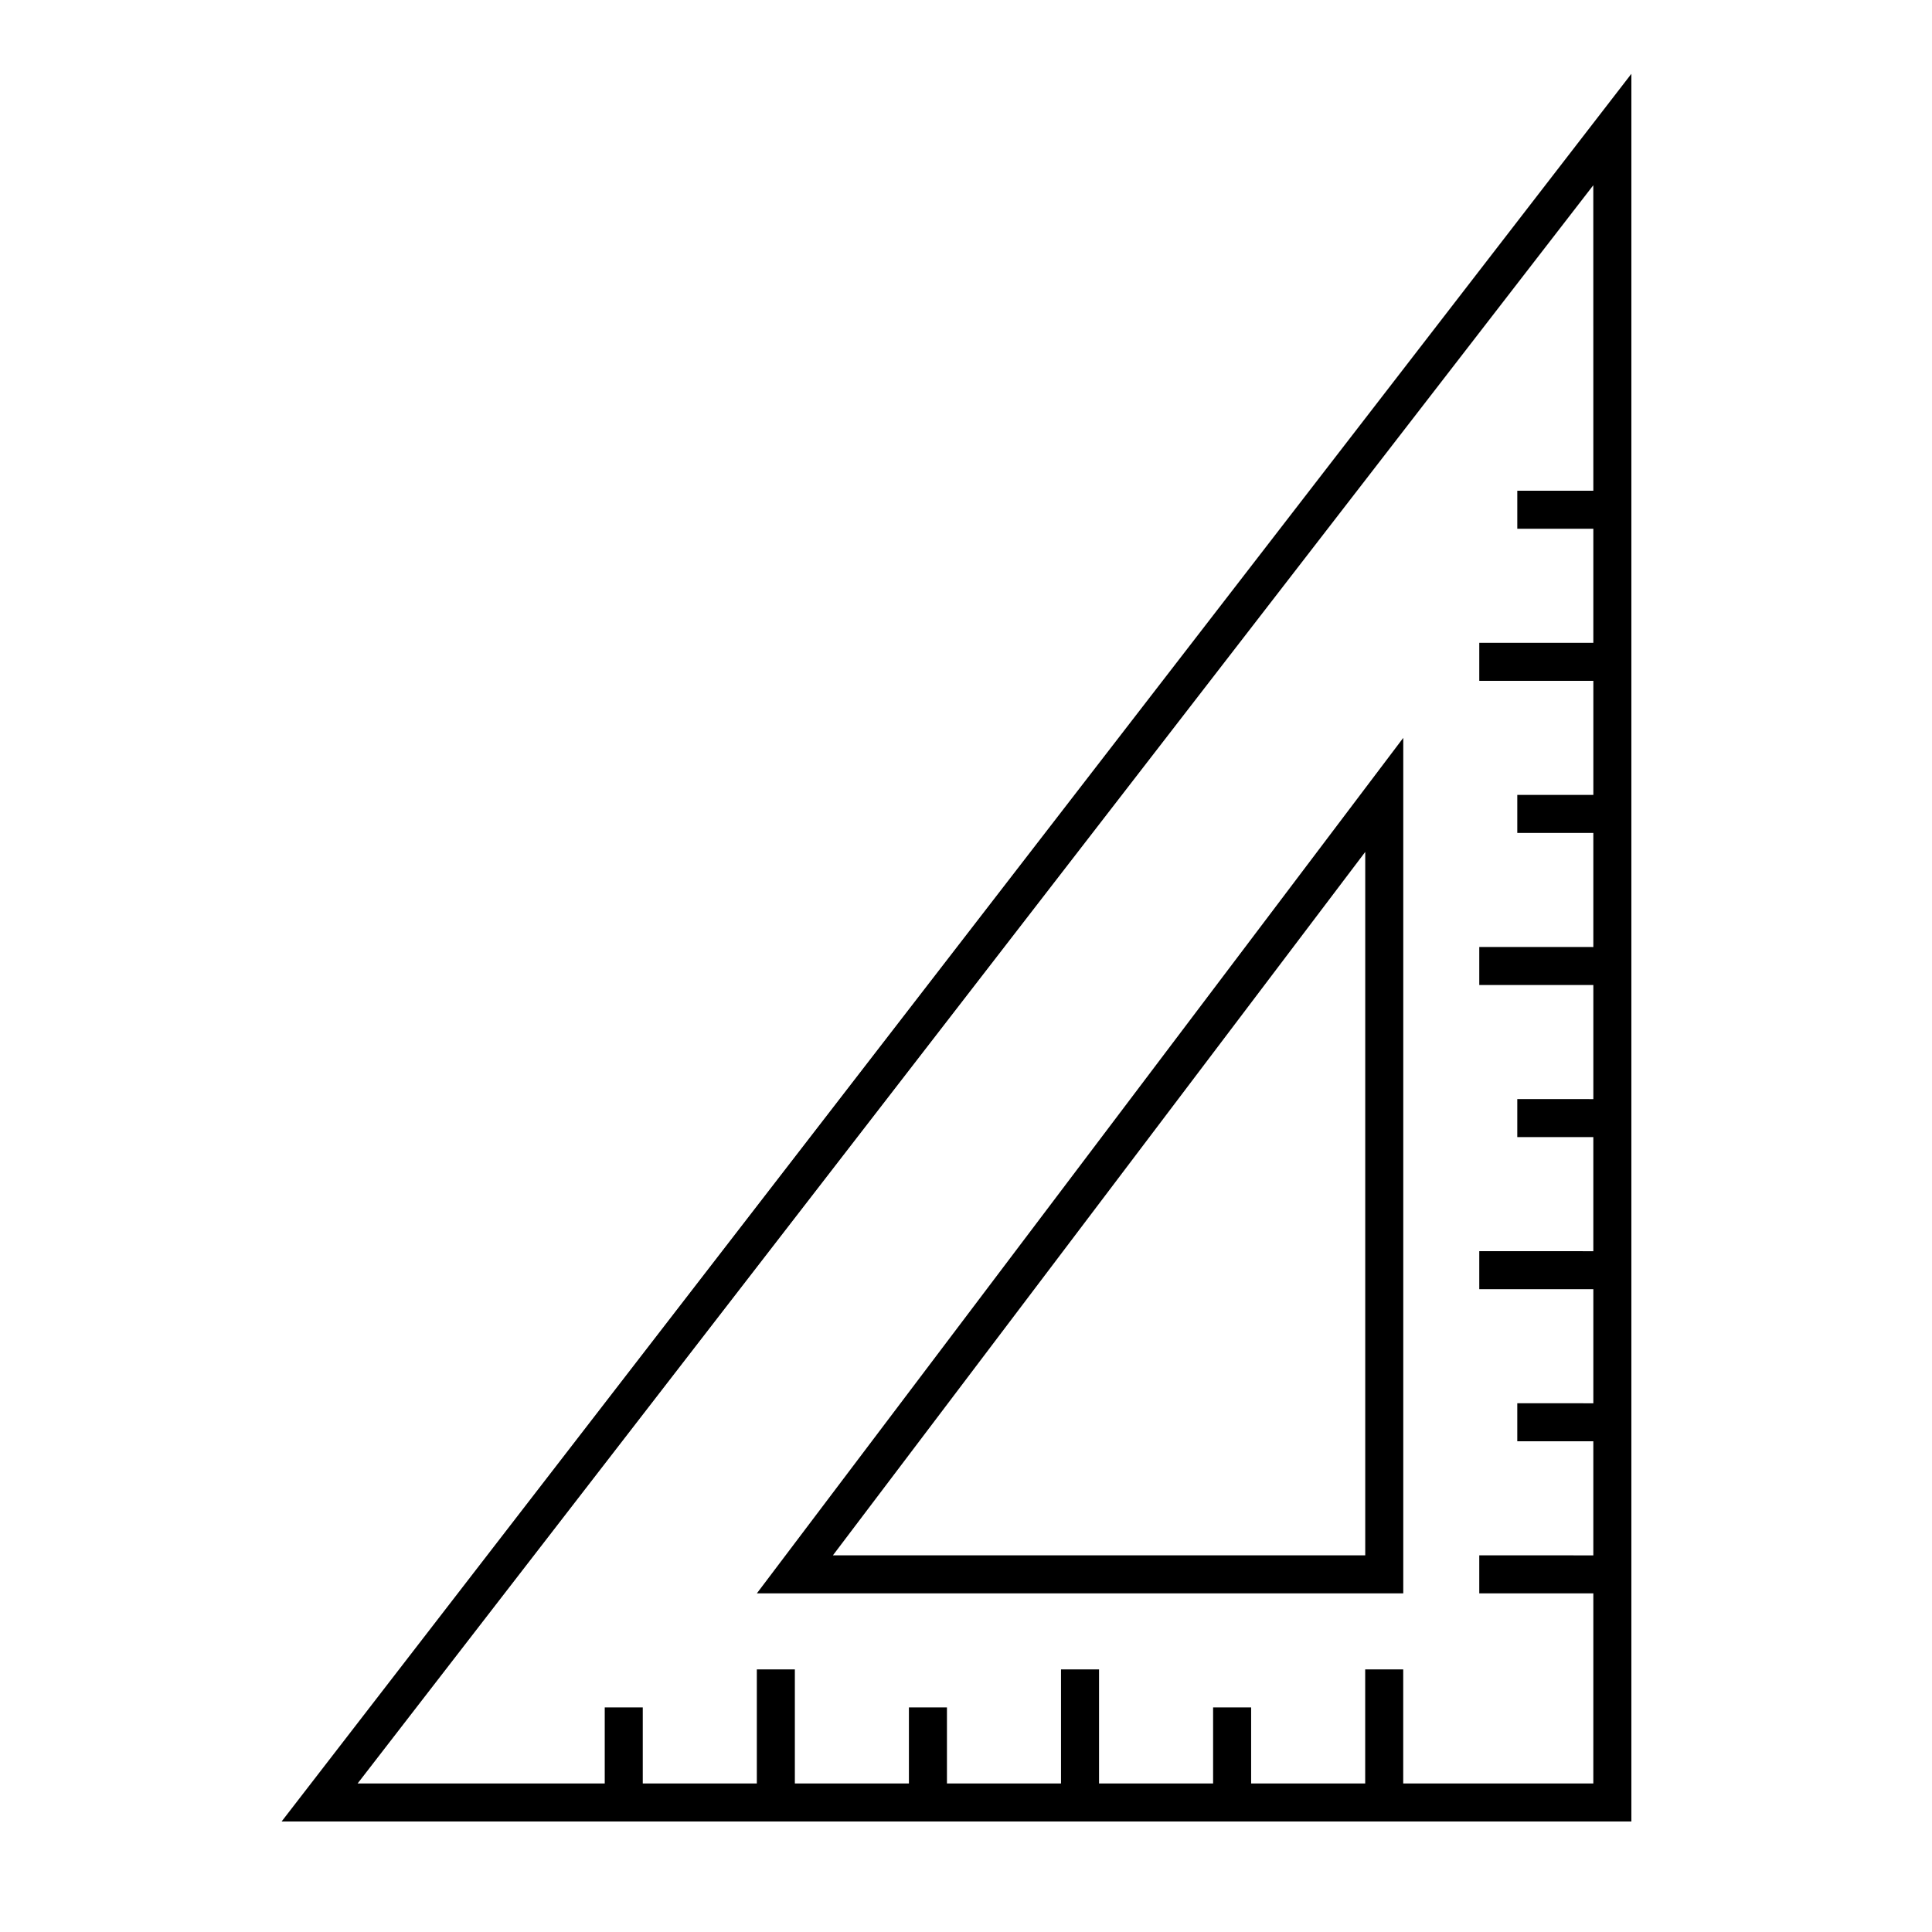
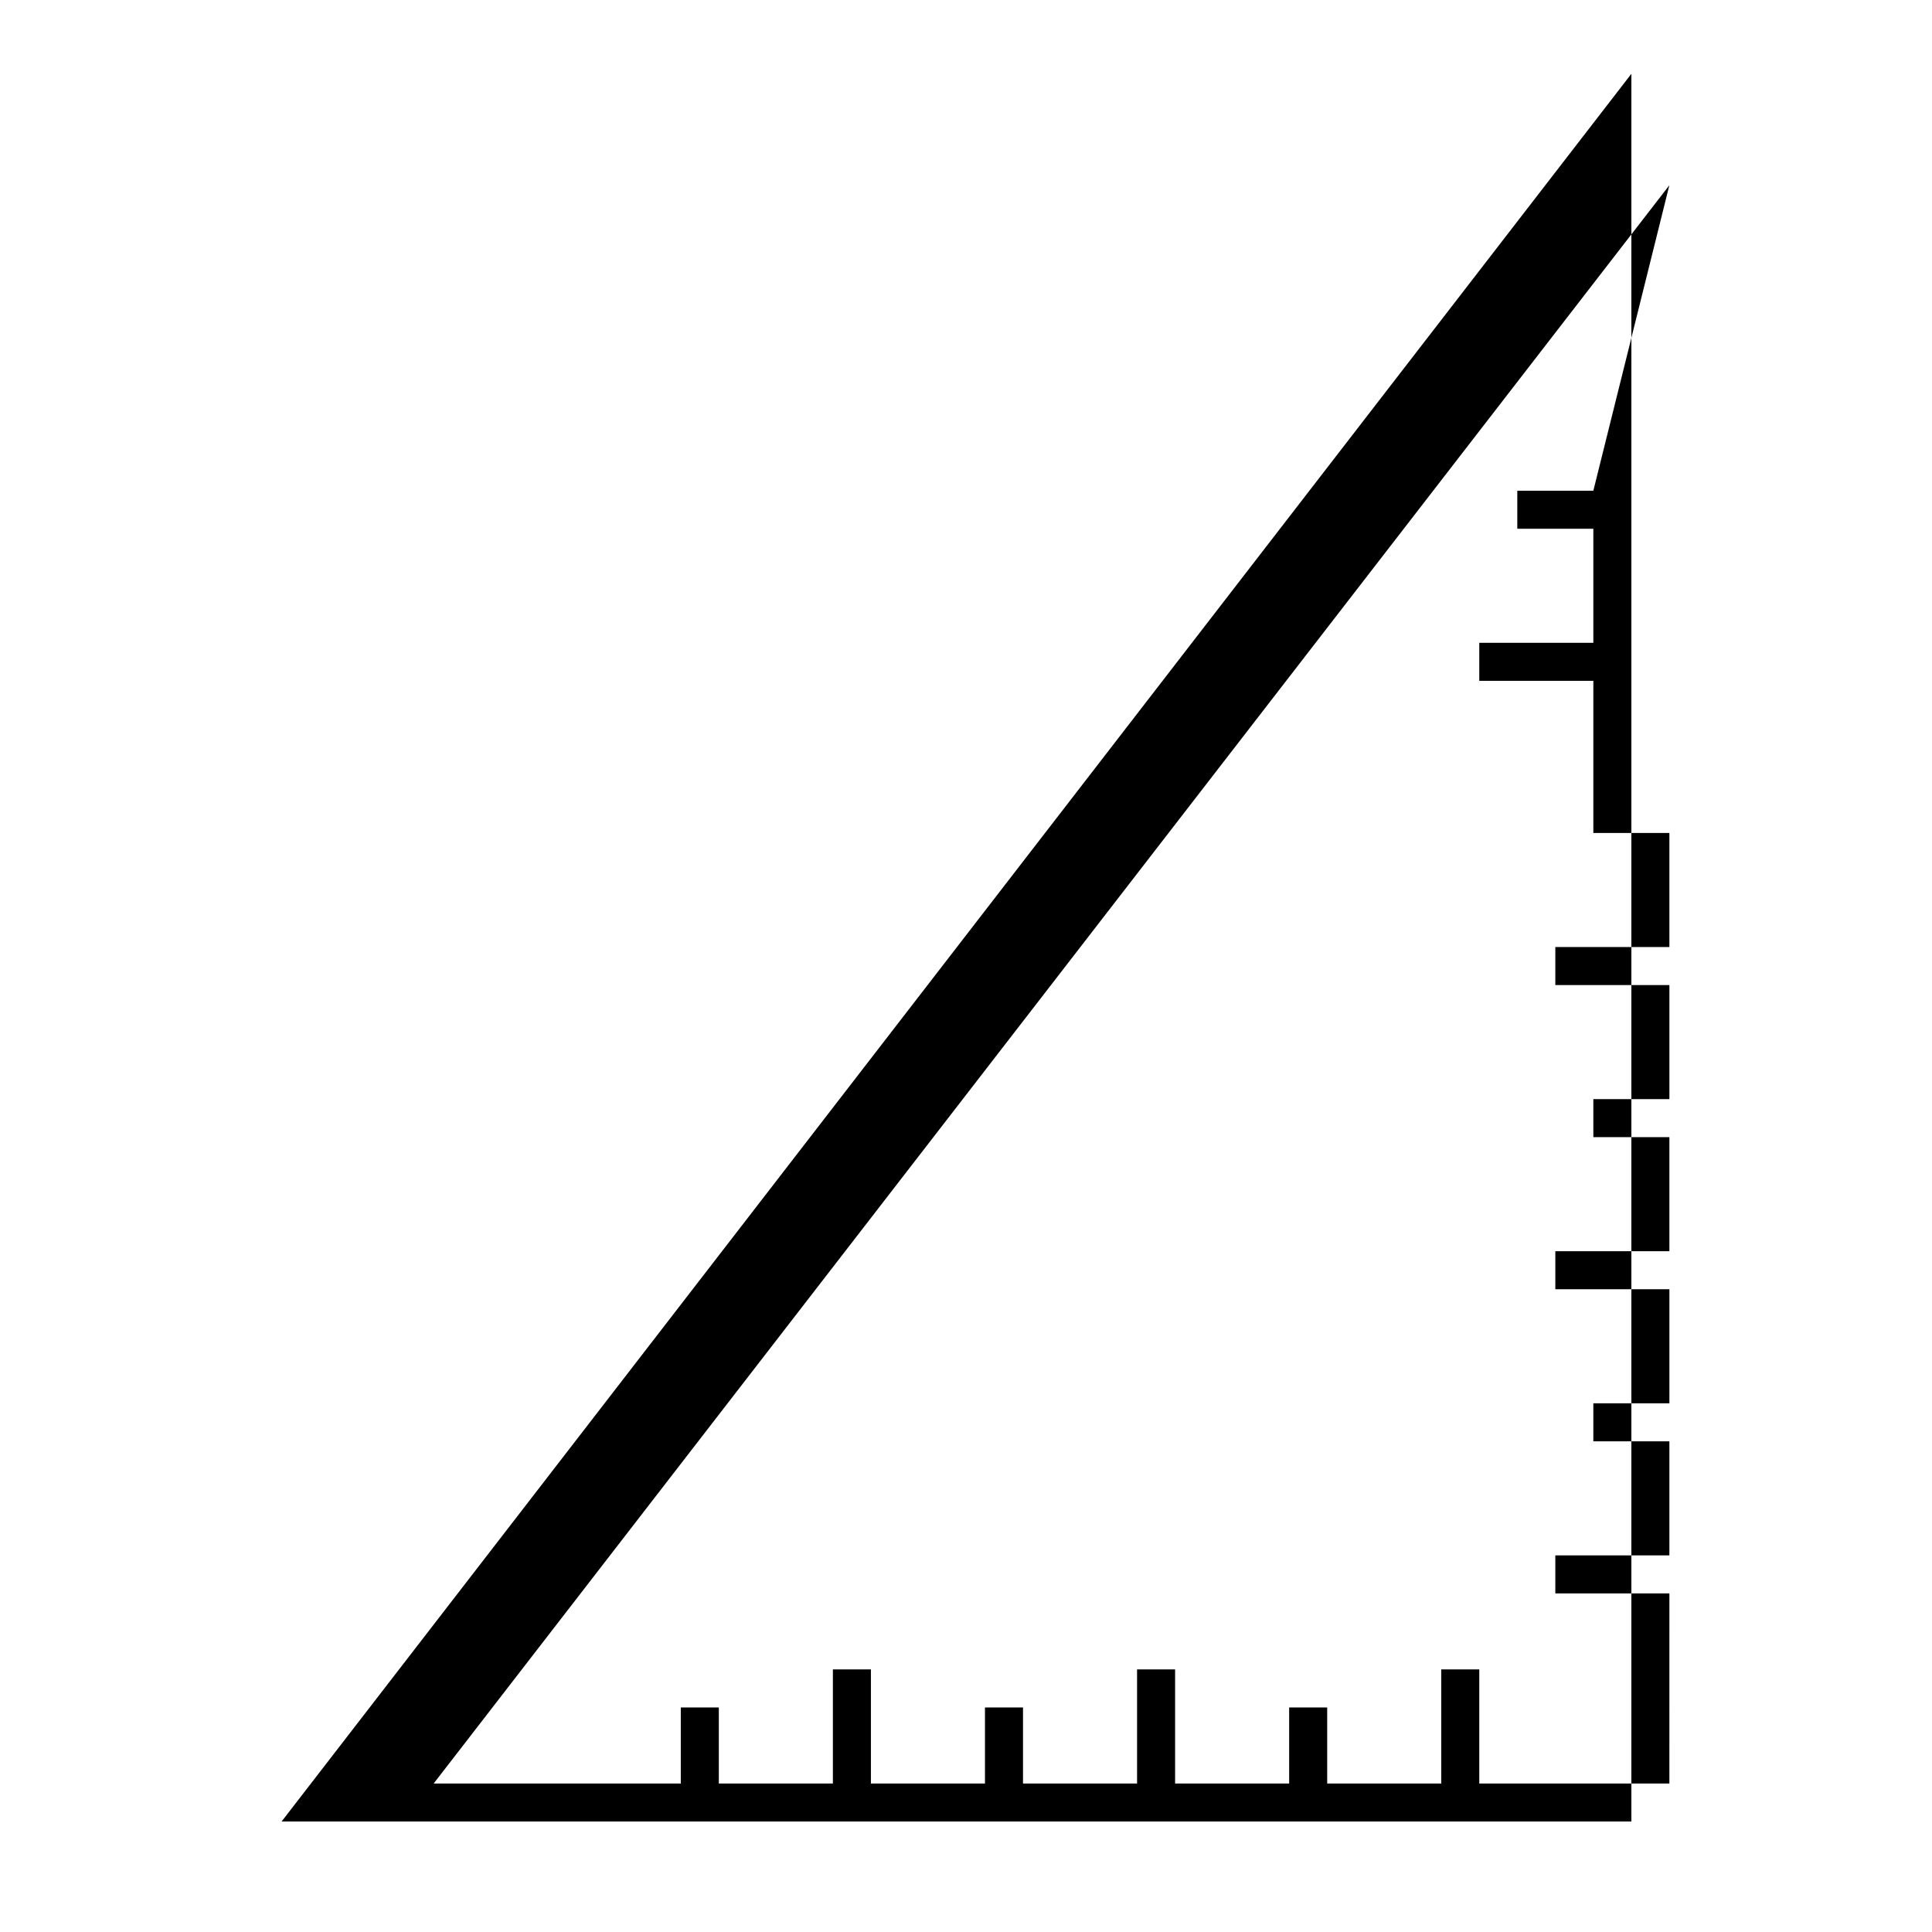
<svg xmlns="http://www.w3.org/2000/svg" fill="#000000" width="800px" height="800px" version="1.1" viewBox="144 144 512 512">
  <g>
-     <path d="m218.63 626.71h357.7v-463.15zm347.62-352.66h-20.152v10.078h20.152v30.23l-30.227-0.004v10.078h30.23v30.23l-20.156-0.004v10.078h20.152v30.23l-30.227-0.004v10.078h30.23v30.23l-20.156-0.004v10.078h20.152v30.23l-30.227-0.004v10.078h30.23v30.23l-20.156-0.004v10.078h20.152v30.23l-30.227-0.004v10.078h30.23l-0.004 50.379h-50.379v-30.23h-10.078v30.23h-30.227v-20.152h-10.078v20.152h-30.227v-30.23h-10.078v30.23h-30.227v-20.152h-10.078v20.152h-30.227v-30.23h-10.078v30.23h-30.227v-20.152h-10.078v20.152h-65.492l327.47-423.55z" />
-     <path d="m515.88 339.54-171.3 226.71h171.3zm-10.078 216.64h-141.07l141.07-186.41z" />
+     <path d="m218.63 626.71h357.7v-463.15zm347.62-352.66h-20.152v10.078h20.152v30.23l-30.227-0.004v10.078h30.23v30.23v10.078h20.152v30.23l-30.227-0.004v10.078h30.23v30.23l-20.156-0.004v10.078h20.152v30.23l-30.227-0.004v10.078h30.23v30.23l-20.156-0.004v10.078h20.152v30.23l-30.227-0.004v10.078h30.23l-0.004 50.379h-50.379v-30.23h-10.078v30.23h-30.227v-20.152h-10.078v20.152h-30.227v-30.23h-10.078v30.23h-30.227v-20.152h-10.078v20.152h-30.227v-30.23h-10.078v30.23h-30.227v-20.152h-10.078v20.152h-65.492l327.47-423.55z" />
  </g>
</svg>